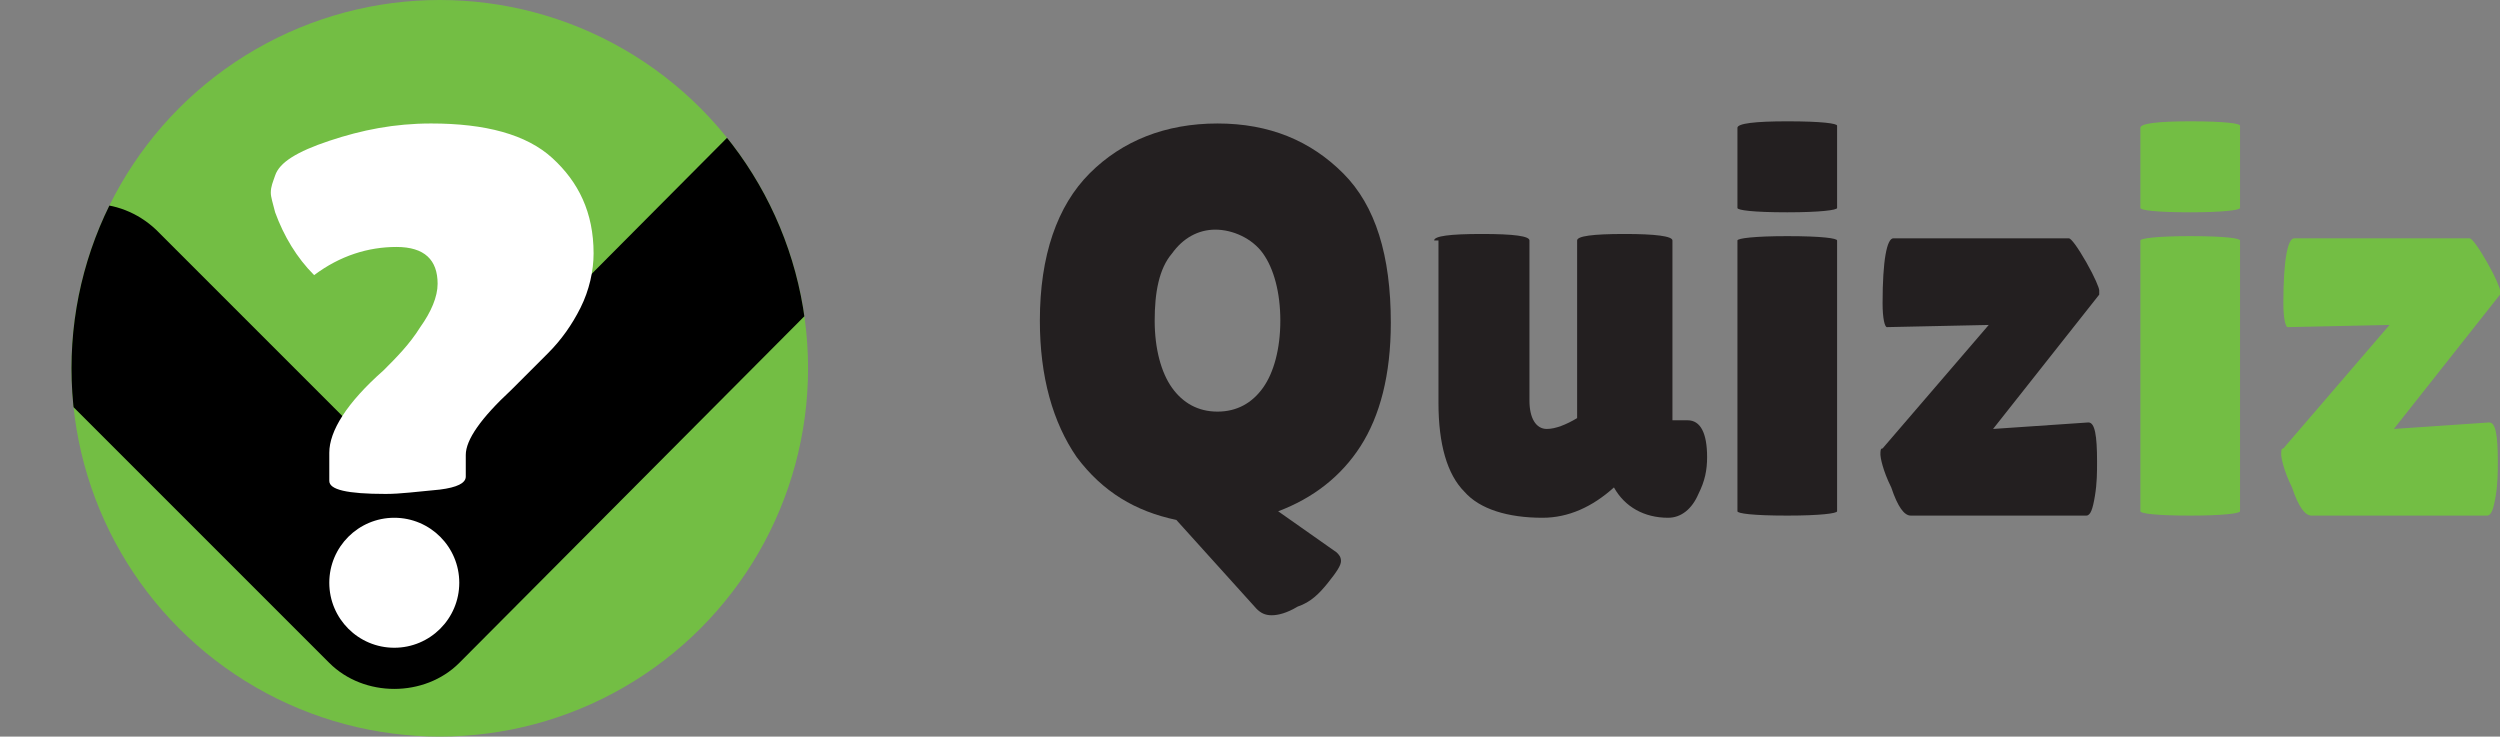
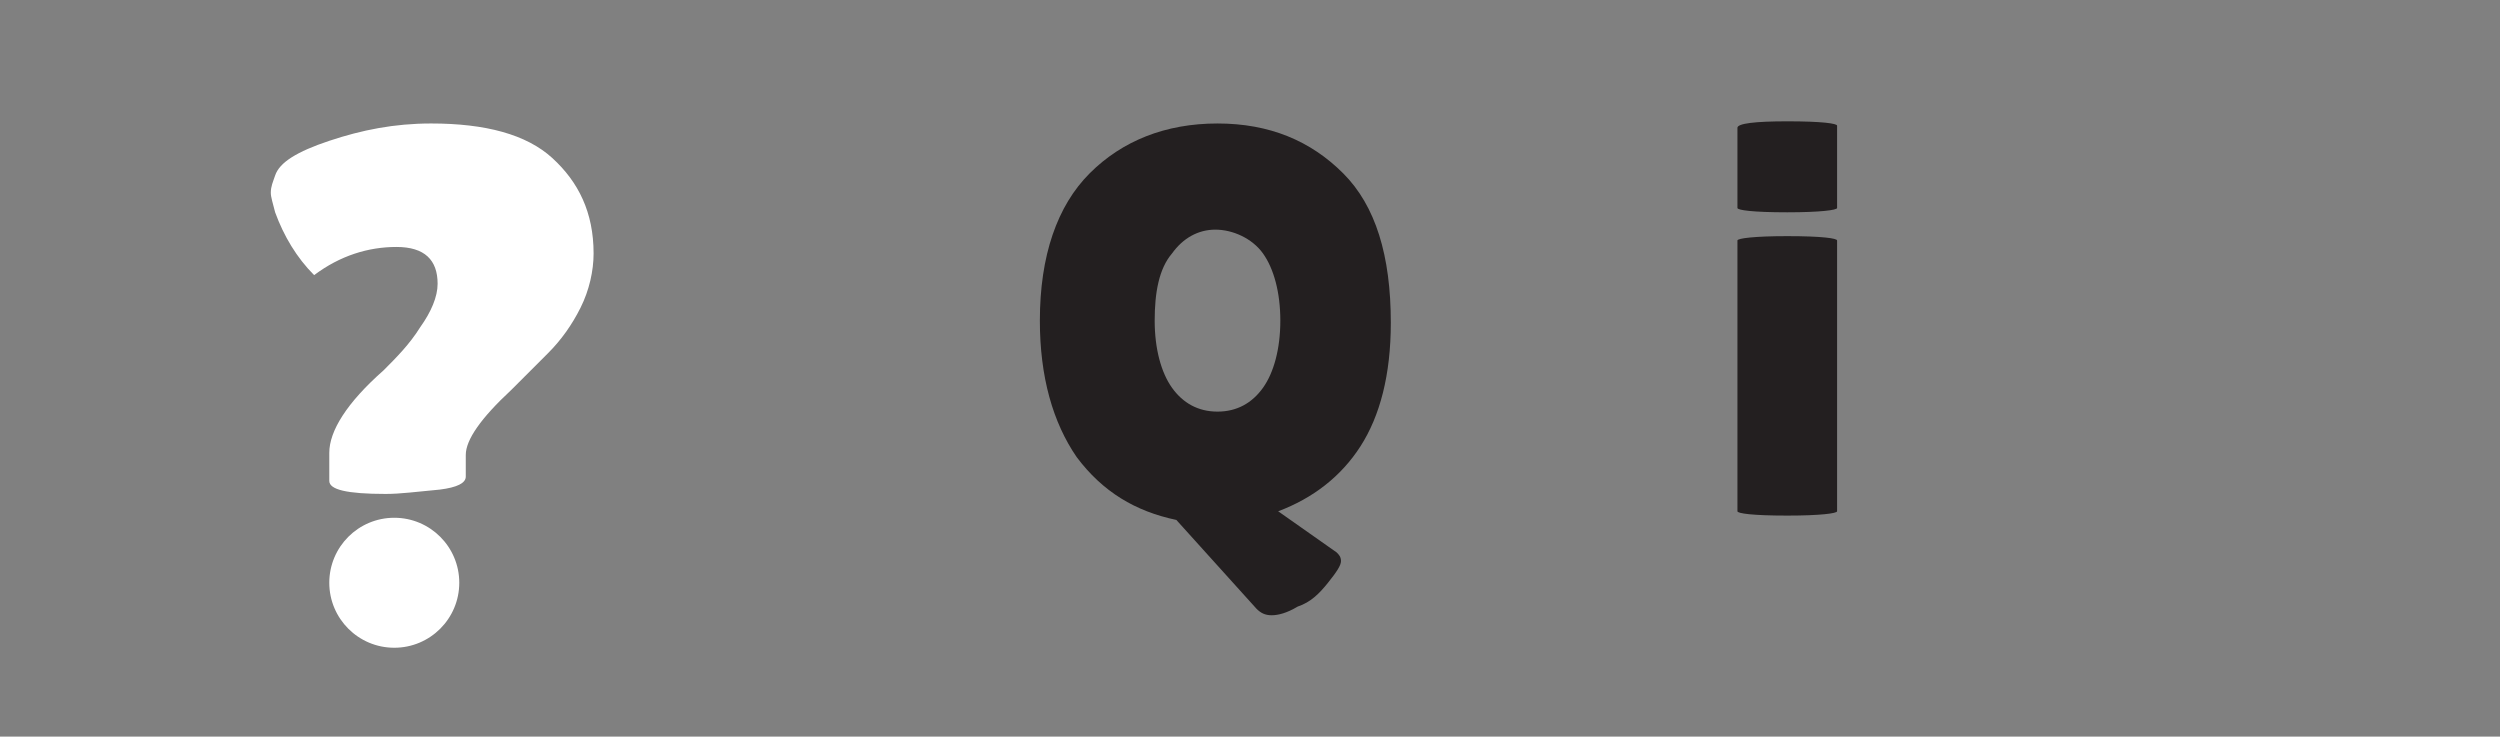
<svg xmlns="http://www.w3.org/2000/svg" xmlns:xlink="http://www.w3.org/1999/xlink" version="1.1" id="Layer_1" x="0px" y="0px" viewBox="0 0 115.4 34" enable-background="new 0 0 115.4 34" xml:space="preserve">
  <rect x="0" y="0" width="115.4" height="34" fill="#808080" stroke="none" />
  <g>
    <path fill="#231F20" d="M48,14.8c0-3,0.8-5.3,2.3-6.8c1.5-1.5,3.5-2.3,5.9-2.3c2.4,0,4.3,0.8,5.8,2.3c1.5,1.5,2.2,3.8,2.2,6.9   c0,2.4-0.5,4.3-1.4,5.7c-0.9,1.4-2.2,2.4-3.8,3l2.7,1.9c0.1,0.1,0.2,0.2,0.2,0.4c0,0.2-0.2,0.5-0.6,1c-0.4,0.5-0.8,0.9-1.4,1.1   c-0.5,0.3-0.9,0.4-1.2,0.4c-0.3,0-0.5-0.1-0.7-0.3l-3.7-4.1c-1.9-0.4-3.4-1.3-4.6-2.9C48.6,19.5,48,17.4,48,14.8z M56.1,10.6   c-0.8,0-1.5,0.4-2,1.1c-0.6,0.7-0.8,1.8-0.8,3.1c0,1.3,0.3,2.4,0.8,3.1c0.5,0.7,1.2,1.1,2.1,1.1c0.9,0,1.6-0.4,2.1-1.1   c0.5-0.7,0.8-1.8,0.8-3.1s-0.3-2.4-0.8-3.1S56.9,10.6,56.1,10.6z" />
-     <path fill="#231F20" d="M66.2,11.1c0-0.2,0.7-0.3,2.2-0.3c1.5,0,2.2,0.1,2.2,0.3v7.4c0,0.8,0.3,1.3,0.8,1.3c0.4,0,0.9-0.2,1.4-0.5   v-8.2c0-0.2,0.7-0.3,2.2-0.3c1.4,0,2.2,0.1,2.2,0.3v8.3h0.7c0.6,0,0.9,0.6,0.9,1.7c0,0.6-0.1,1.1-0.4,1.7c-0.3,0.7-0.8,1.1-1.4,1.1   c-1.1,0-2-0.5-2.5-1.4l0,0c-1,0.9-2.1,1.4-3.3,1.4c-1.6,0-2.9-0.4-3.6-1.2c-0.8-0.8-1.2-2.2-1.2-4.1V11.1z" />
    <path fill="#231F20" d="M84.8,9.6c0,0.1-0.8,0.2-2.3,0.2c-1.6,0-2.3-0.1-2.3-0.2V5.9c0-0.2,0.8-0.3,2.3-0.3c1.6,0,2.3,0.1,2.3,0.2   V9.6z M84.8,23.6c0,0.1-0.8,0.2-2.3,0.2c-1.6,0-2.3-0.1-2.3-0.2V11.1c0-0.1,0.8-0.2,2.3-0.2c1.6,0,2.3,0.1,2.3,0.2V23.6z" />
-     <path fill="#231F20" d="M87.1,15.1c-0.1,0-0.2-0.4-0.2-1.1c0-2,0.2-3,0.5-3h8.1c0.1,0,0.4,0.4,0.8,1.1c0.4,0.7,0.6,1.2,0.6,1.3   c0,0.1,0,0.1,0,0.2l-4.9,6.2l4.4-0.3c0.3,0,0.4,0.6,0.4,1.8c0,0.5,0,1-0.1,1.6c-0.1,0.6-0.2,0.9-0.4,0.9h-8.1   c-0.3,0-0.6-0.4-0.9-1.3c-0.4-0.8-0.5-1.4-0.5-1.5c0-0.2,0-0.3,0.1-0.3l4.9-5.7L87.1,15.1z" />
-     <path fill="#73BE44" d="M103.4,9.6c0,0.1-0.8,0.2-2.3,0.2c-1.6,0-2.3-0.1-2.3-0.2V5.9c0-0.2,0.8-0.3,2.3-0.3c1.6,0,2.3,0.1,2.3,0.2   V9.6z M103.4,23.6c0,0.1-0.8,0.2-2.3,0.2c-1.6,0-2.3-0.1-2.3-0.2V11.1c0-0.1,0.8-0.2,2.3-0.2c1.6,0,2.3,0.1,2.3,0.2V23.6z" />
-     <path fill="#73BE44" d="M105.6,15.1c-0.1,0-0.2-0.4-0.2-1.1c0-2,0.2-3,0.5-3h8.1c0.1,0,0.4,0.4,0.8,1.1c0.4,0.7,0.6,1.2,0.6,1.3   c0,0.1,0,0.1,0,0.2l-4.9,6.2l4.4-0.3c0.3,0,0.4,0.6,0.4,1.8c0,0.5,0,1-0.1,1.6c-0.1,0.6-0.2,0.9-0.4,0.9h-8.1   c-0.3,0-0.6-0.4-0.9-1.3c-0.4-0.8-0.5-1.4-0.5-1.5c0-0.2,0-0.3,0.1-0.3l4.9-5.7L105.6,15.1z" />
  </g>
  <g>
    <g>
      <defs>
-         <circle id="SVGID_1_" cx="20.3" cy="17" r="17" />
-       </defs>
+         </defs>
      <use xlink:href="#SVGID_1_" overflow="visible" fill="#73BE44" />
      <clipPath id="SVGID_2_">
        <use xlink:href="#SVGID_1_" overflow="visible" />
      </clipPath>
      <path clip-path="url(#SVGID_2_)" d="M18.2,31.8c-1.1,0-2.2-0.4-3-1.2l-14-14c-1.6-1.6-1.6-4.3,0-5.9C2.9,9,5.5,9,7.2,10.6    l11.1,11.1L37.7,2.2c1.6-1.6,4.3-1.6,5.9,0c1.6,1.6,1.6,4.3,0,5.9L21.2,30.6C20.4,31.4,19.3,31.8,18.2,31.8z" />
    </g>
    <g>
      <circle fill="#FFFFFF" cx="18.2" cy="26.9" r="3" />
      <g>
        <path fill="#FFFFFF" d="M17.8,22.8c-1.8,0-2.6-0.2-2.6-0.6v-1.3c0-1,0.8-2.3,2.5-3.8c0.6-0.6,1.2-1.2,1.7-2     c0.5-0.7,0.8-1.4,0.8-2c0-1.1-0.6-1.7-1.9-1.7c-1.3,0-2.6,0.4-3.8,1.3c-0.8-0.8-1.4-1.8-1.8-2.9c-0.1-0.4-0.2-0.7-0.2-0.9     c0-0.3,0.1-0.5,0.2-0.8c0.2-0.6,1-1.1,2.5-1.6c1.5-0.5,3-0.8,4.7-0.8c2.5,0,4.4,0.5,5.6,1.6c1.2,1.1,1.9,2.5,1.9,4.4     c0,0.8-0.2,1.7-0.6,2.5c-0.4,0.8-0.9,1.5-1.5,2.1c-0.6,0.6-1.2,1.2-1.7,1.7c-1.4,1.3-2.1,2.3-2.1,3v1c0,0.3-0.4,0.5-1.2,0.6     C19.2,22.7,18.5,22.8,17.8,22.8z" />
      </g>
    </g>
  </g>
</svg>